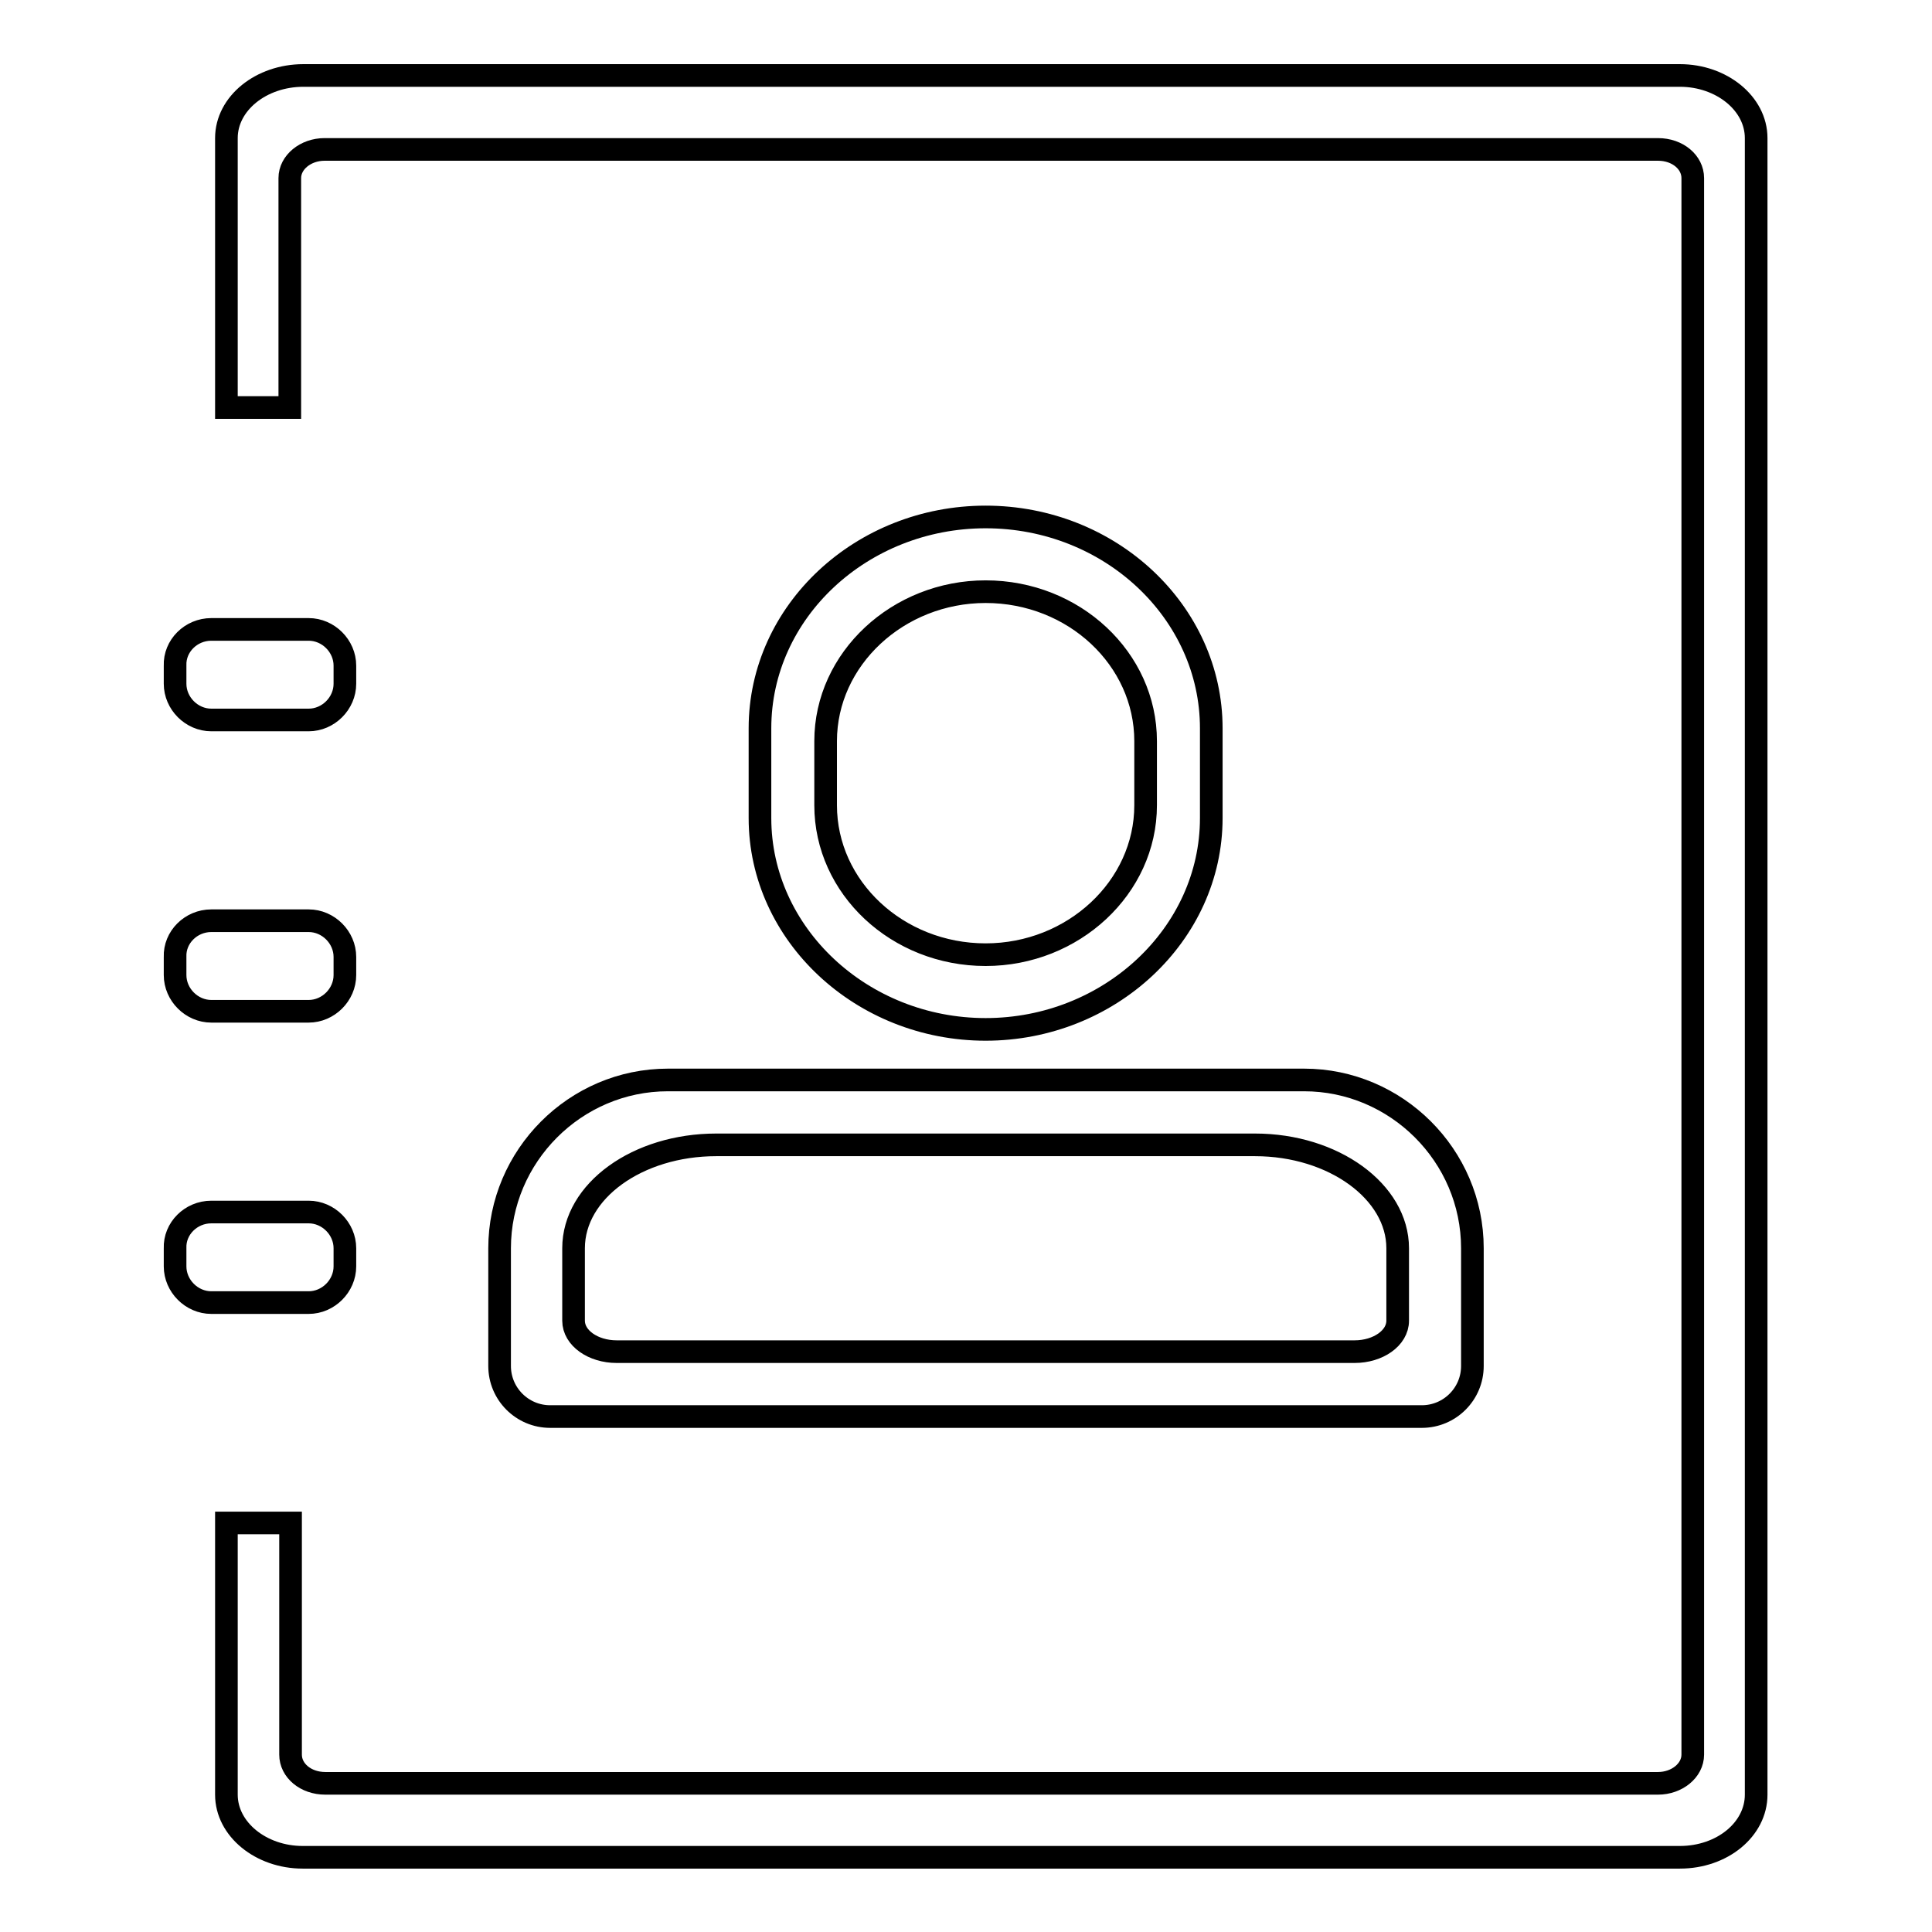
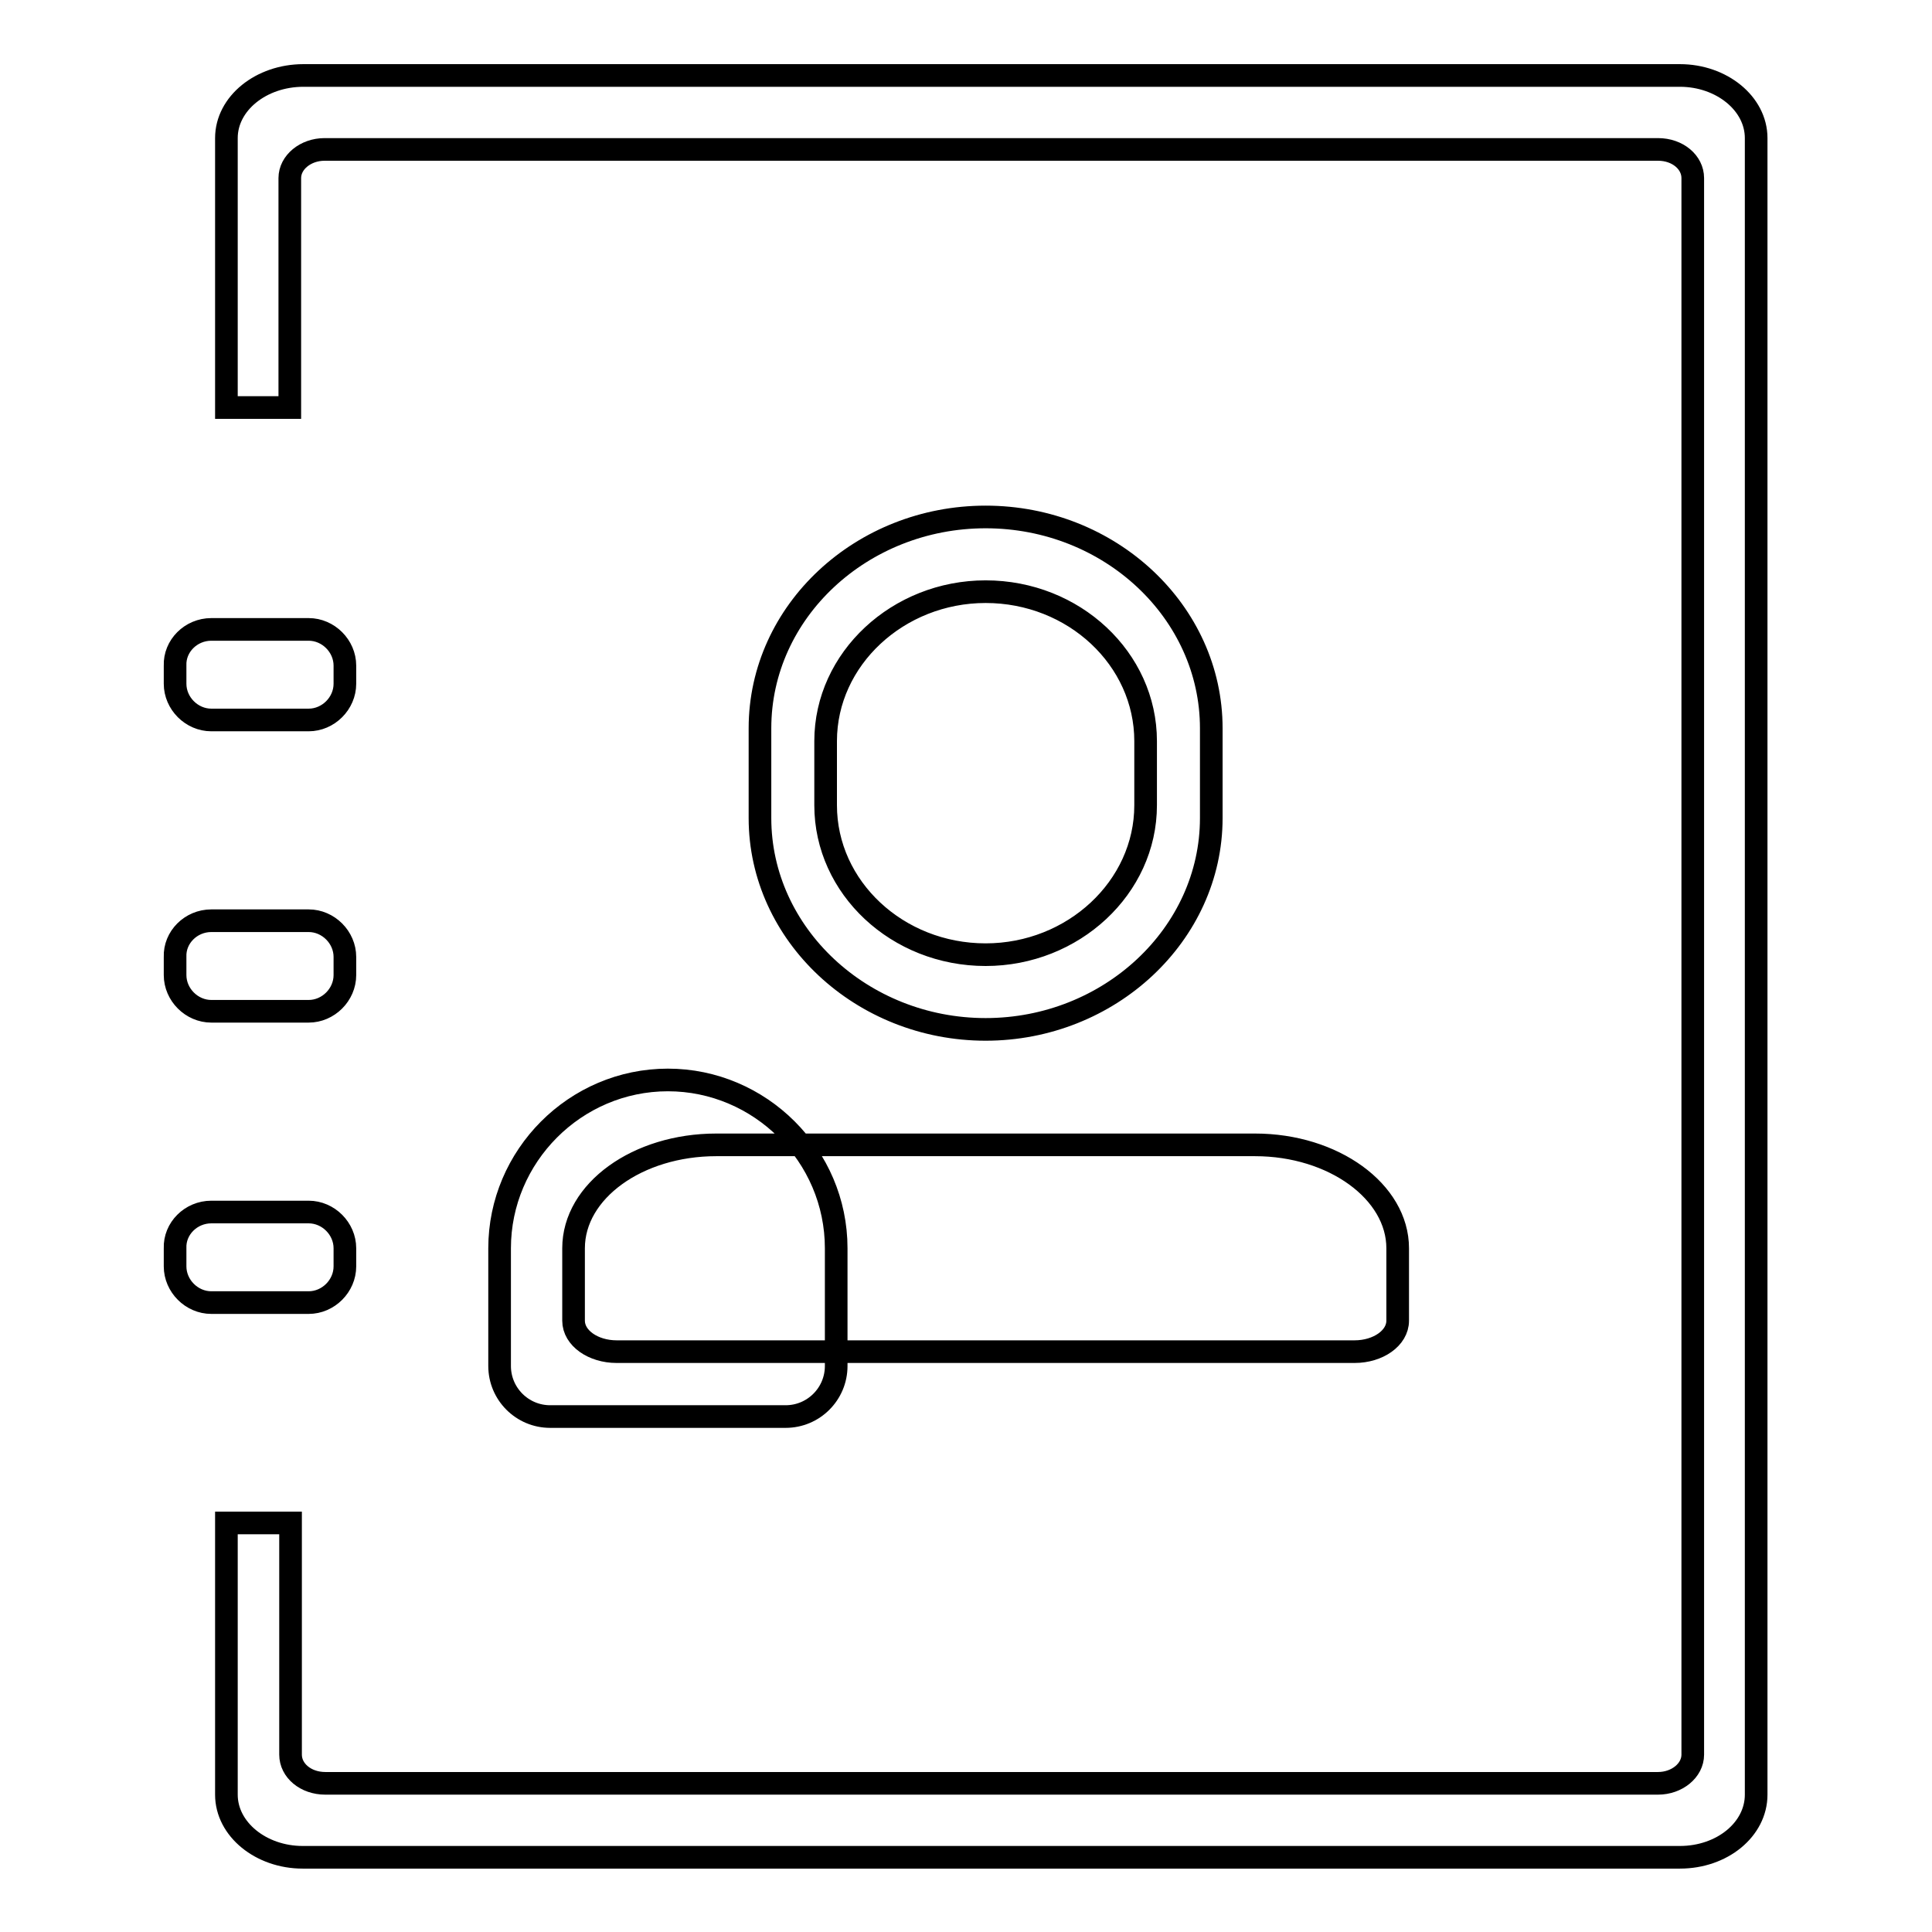
<svg xmlns="http://www.w3.org/2000/svg" version="1.1" x="0px" y="0px" viewBox="0 0 256 256" enable-background="new 0 0 256 256" xml:space="preserve">
  <g>
    <g>
-       <path stroke-width="3" fill-opacity="0" stroke="#000000" d="M28,83.4h12.9c2.6,0,4.8,2.2,4.8,4.8v2.4c0,2.6-2.2,4.8-4.8,4.8H28c-2.6,0-4.8-2.2-4.8-4.8v-2.4C23.1,85.6,25.3,83.4,28,83.4L28,83.4z M28,122h12.9c2.6,0,4.8,2.2,4.8,4.8v2.4c0,2.6-2.2,4.8-4.8,4.8H28c-2.6,0-4.8-2.2-4.8-4.8v-2.4C23.1,124.2,25.3,122,28,122L28,122z M28,160.6h12.9c2.6,0,4.8,2.2,4.8,4.8v2.4c0,2.6-2.2,4.8-4.8,4.8H28c-2.6,0-4.8-2.2-4.8-4.8v-2.4C23.1,162.8,25.3,160.6,28,160.6L28,160.6z M88.5,143.1h84.3c12.2,0,22.3,10,22.3,22.3V181c0,3.7-3,6.7-6.7,6.7H72.9c-3.7,0-6.7-3-6.7-6.7v-15.6C66.2,153.2,76.2,143.1,88.5,143.1L88.5,143.1z M94.9,151.7c-10.4,0-18.9,6.1-18.9,13.7v9.6c0,2.3,2.6,4.1,5.7,4.1h97.8c3.1,0,5.7-1.8,5.7-4.1v-9.6c0-7.5-8.5-13.7-18.9-13.7H94.9L94.9,151.7z M130.6,68.5L130.6,68.5c16.5,0,29.9,12.6,29.9,28v11.9c0,15.4-13.5,28-29.9,28l0,0c-16.4,0-29.9-12.6-29.9-28V96.5C100.7,81,114.2,68.5,130.6,68.5L130.6,68.5z M130.6,78.4c-11.6,0-21.2,8.9-21.2,19.8v8.5c0,10.9,9.5,19.8,21.2,19.8l0,0c11.6,0,21.2-8.9,21.2-19.8v-8.5C151.8,87.3,142.3,78.4,130.6,78.4L130.6,78.4L130.6,78.4z M40.2,10C34.6,10,30,13.7,30,18.3V54h8.4V23.6c0-2.1,2.1-3.8,4.6-3.8h176.7c2.6,0,4.6,1.7,4.6,3.8v208.9c0,2.1-2.1,3.8-4.6,3.8H43.1c-2.6,0-4.6-1.7-4.6-3.8v-30.7H30v36c0,4.6,4.6,8.3,10.1,8.3h182.5c5.6,0,10.1-3.7,10.1-8.3V18.3c0-4.6-4.6-8.3-10.1-8.3H40.2z" />
+       <path stroke-width="3" fill-opacity="0" stroke="#000000" d="M28,83.4h12.9c2.6,0,4.8,2.2,4.8,4.8v2.4c0,2.6-2.2,4.8-4.8,4.8H28c-2.6,0-4.8-2.2-4.8-4.8v-2.4C23.1,85.6,25.3,83.4,28,83.4L28,83.4z M28,122h12.9c2.6,0,4.8,2.2,4.8,4.8v2.4c0,2.6-2.2,4.8-4.8,4.8H28c-2.6,0-4.8-2.2-4.8-4.8v-2.4C23.1,124.2,25.3,122,28,122L28,122z M28,160.6h12.9c2.6,0,4.8,2.2,4.8,4.8v2.4c0,2.6-2.2,4.8-4.8,4.8H28c-2.6,0-4.8-2.2-4.8-4.8v-2.4C23.1,162.8,25.3,160.6,28,160.6L28,160.6z M88.5,143.1c12.2,0,22.3,10,22.3,22.3V181c0,3.7-3,6.7-6.7,6.7H72.9c-3.7,0-6.7-3-6.7-6.7v-15.6C66.2,153.2,76.2,143.1,88.5,143.1L88.5,143.1z M94.9,151.7c-10.4,0-18.9,6.1-18.9,13.7v9.6c0,2.3,2.6,4.1,5.7,4.1h97.8c3.1,0,5.7-1.8,5.7-4.1v-9.6c0-7.5-8.5-13.7-18.9-13.7H94.9L94.9,151.7z M130.6,68.5L130.6,68.5c16.5,0,29.9,12.6,29.9,28v11.9c0,15.4-13.5,28-29.9,28l0,0c-16.4,0-29.9-12.6-29.9-28V96.5C100.7,81,114.2,68.5,130.6,68.5L130.6,68.5z M130.6,78.4c-11.6,0-21.2,8.9-21.2,19.8v8.5c0,10.9,9.5,19.8,21.2,19.8l0,0c11.6,0,21.2-8.9,21.2-19.8v-8.5C151.8,87.3,142.3,78.4,130.6,78.4L130.6,78.4L130.6,78.4z M40.2,10C34.6,10,30,13.7,30,18.3V54h8.4V23.6c0-2.1,2.1-3.8,4.6-3.8h176.7c2.6,0,4.6,1.7,4.6,3.8v208.9c0,2.1-2.1,3.8-4.6,3.8H43.1c-2.6,0-4.6-1.7-4.6-3.8v-30.7H30v36c0,4.6,4.6,8.3,10.1,8.3h182.5c5.6,0,10.1-3.7,10.1-8.3V18.3c0-4.6-4.6-8.3-10.1-8.3H40.2z" />
    </g>
  </g>
</svg>